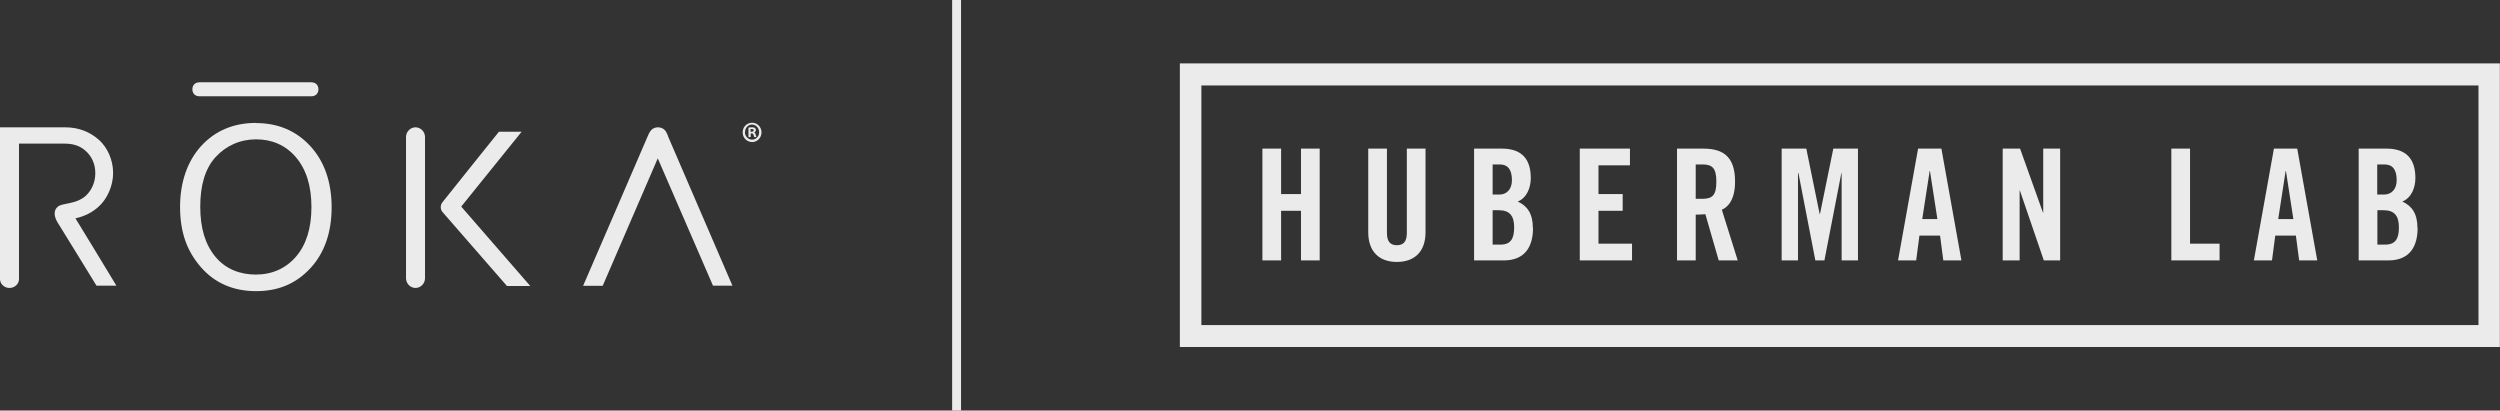
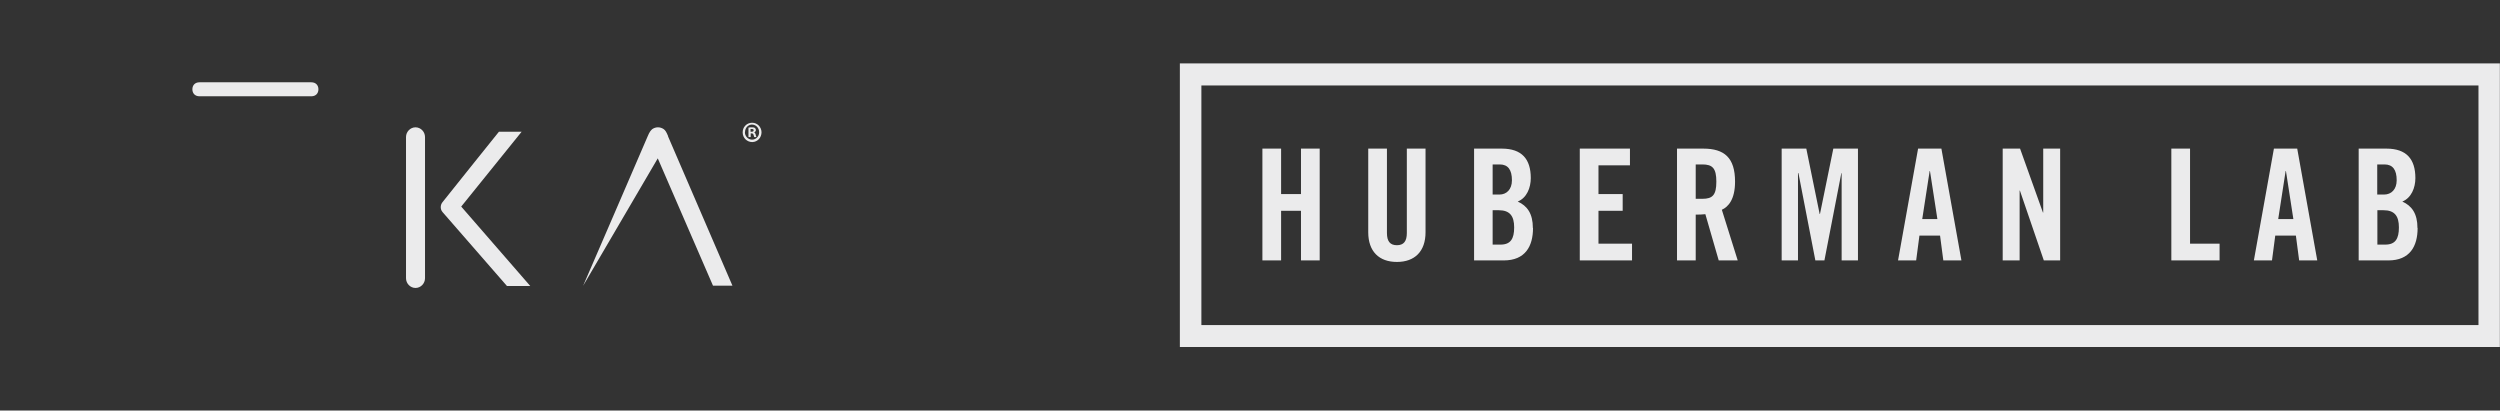
<svg xmlns="http://www.w3.org/2000/svg" width="341" height="56" viewBox="0 0 341 56" fill="none">
  <rect x="0" y="0" width="341" height="56" fill="#333333" stroke="none" />
  <g clip-path="url(#clip0_191_282)">
-     <path d="M131.087 0H129.872V56H131.087V0Z" fill="#EBEBEC" />
    <path d="M174.742 28.757H177.455V35.521H180.006V20.271H177.455V26.475H174.742V20.271H172.191V35.521H174.742V28.757ZM190.535 35.729C192.965 35.729 194.443 34.297 194.443 31.683V20.271H191.892V31.787C191.892 32.907 191.467 33.447 190.535 33.447C189.604 33.447 189.179 32.907 189.179 31.787V20.271H186.628V31.683C186.628 34.297 188.106 35.729 190.535 35.729ZM209.083 31.102C209.083 29.131 208.313 28.073 207.018 27.492C208.253 26.994 208.799 25.604 208.799 24.296C208.799 21.703 207.584 20.271 204.851 20.271H201.065V35.521H205.114C208.03 35.521 209.103 33.612 209.103 31.102H209.083ZM203.596 22.429H204.567C205.701 22.429 206.228 23.176 206.228 24.587C206.228 25.852 205.479 26.537 204.527 26.537H203.596V22.429ZM203.596 33.364V28.674H204.426C205.944 28.674 206.532 29.463 206.532 31.019C206.532 32.575 206.046 33.364 204.669 33.364H203.596ZM222.609 33.239H218.033V28.757H221.333V26.475H218.033V22.553H222.325V20.271H215.481V35.521H222.609V33.239ZM231.295 29.276C231.741 29.276 232.287 29.255 232.611 29.214L234.434 35.521H237.025L234.859 28.612C235.729 28.218 236.661 27.222 236.661 24.774C236.661 21.516 235.203 20.271 232.328 20.271H228.744V35.521H231.295V29.276ZM231.295 22.429H232.206C233.583 22.429 234.11 22.948 234.11 24.774C234.11 26.599 233.603 27.118 232.206 27.118H231.295V22.429ZM245.266 23.612H245.307L247.615 35.521H248.85L251.159 23.612H251.199V35.521H253.426V20.271H250.065L248.243 29.193H248.202L246.38 20.271H243.019V35.521H245.246V23.612H245.266ZM261.829 32.139H264.624L265.069 35.521H267.539L264.806 20.271H261.627L258.893 35.521H261.364L261.809 32.139H261.829ZM263.206 23.321H263.247L264.259 29.878H262.194L263.206 23.321ZM275.477 25.998H275.517L278.777 35.521H281.004V20.271H278.696V28.985H278.656L275.537 20.271H273.168V35.521H275.477V25.998ZM302.751 33.239H298.722V20.271H296.17V35.521H302.751V33.239ZM310.364 32.139H313.159L313.604 35.521H316.074L313.341 20.271H310.162L307.428 35.521H309.899L310.344 32.139H310.364ZM311.761 23.321H311.802L312.814 29.878H310.749L311.761 23.321ZM329.742 31.102C329.742 29.131 328.972 28.073 327.677 27.492C328.912 26.994 329.458 25.604 329.458 24.296C329.458 21.703 328.244 20.271 325.51 20.271H321.724V35.521H325.773C328.689 35.521 329.762 33.612 329.762 31.102H329.742ZM324.275 22.429H325.247C326.381 22.429 326.907 23.176 326.907 24.587C326.907 25.852 326.158 26.537 325.186 26.537H324.255V22.429H324.275ZM324.275 33.364V28.674H325.105C326.624 28.674 327.211 29.463 327.211 31.019C327.211 32.575 326.725 33.364 325.348 33.364H324.275ZM160.933 8.652V47.327H340.98V8.652H160.933ZM338.064 44.339H163.869V11.661H338.064V44.339Z" fill="#EBEBEC" />
    <path d="M42.46 11.225H27.213C26.585 11.225 26.241 11.64 26.241 12.179C26.241 12.719 26.585 13.134 27.213 13.134H42.46C43.088 13.134 43.432 12.719 43.432 12.179C43.432 11.64 43.088 11.225 42.46 11.225Z" fill="#EBEBEC" />
-     <path d="M10.306 29.774C11.481 29.525 12.594 28.986 13.485 28.156C14.559 27.18 15.429 25.438 15.429 23.591C15.429 21.744 14.599 20.064 13.506 19.089C12.311 18.03 10.812 17.366 8.869 17.366H0V38.053C0 38.737 0.587 39.277 1.296 39.277C2.005 39.277 2.592 38.737 2.592 38.053V19.587H8.727C10.104 19.587 10.934 19.919 11.683 20.582C12.554 21.35 13.02 22.471 12.999 23.653C12.999 24.815 12.534 25.936 11.683 26.724C10.286 27.927 8.524 27.637 7.877 28.197C7.31 28.674 7.33 29.463 7.836 30.314C9.618 33.177 13.161 38.966 13.161 38.966H15.875C15.875 38.966 10.57 30.189 10.286 29.774H10.306Z" fill="#EBEBEC" />
-     <path d="M91.137 18.591C90.894 17.989 90.753 17.781 90.53 17.615C90.287 17.449 90.024 17.366 89.74 17.366C89.477 17.366 89.214 17.449 88.991 17.595C88.789 17.761 88.586 17.989 88.343 18.591C88.019 19.379 79.535 38.986 79.535 38.986H82.208L89.72 21.599L97.252 38.966H99.905L91.117 18.591H91.137Z" fill="#EBEBEC" />
+     <path d="M91.137 18.591C90.894 17.989 90.753 17.781 90.53 17.615C90.287 17.449 90.024 17.366 89.74 17.366C89.477 17.366 89.214 17.449 88.991 17.595C88.789 17.761 88.586 17.989 88.343 18.591C88.019 19.379 79.535 38.986 79.535 38.986L89.72 21.599L97.252 38.966H99.905L91.117 18.591H91.137Z" fill="#EBEBEC" />
    <path d="M72.306 38.986L62.91 28.176L71.151 17.968H68.053C68.053 17.968 60.622 27.222 60.359 27.575C60.035 27.969 60.035 28.55 60.359 28.923C60.521 29.11 69.147 39.007 69.147 39.007H72.326L72.306 38.986Z" fill="#EBEBEC" />
-     <path d="M34.928 16.765C31.87 16.765 29.359 17.823 27.456 19.898C25.553 21.973 24.561 24.877 24.561 28.197C24.561 31.745 25.532 34.297 27.416 36.455C29.299 38.613 31.83 39.712 34.928 39.712C38.026 39.712 40.415 38.654 42.339 36.58C44.262 34.505 45.234 31.704 45.234 28.28C45.234 24.857 44.262 22.035 42.339 19.939C40.415 17.844 37.924 16.785 34.907 16.785L34.928 16.765ZM34.907 37.451C32.7 37.451 30.756 36.683 29.38 35.023C28.003 33.364 27.314 31.123 27.314 28.197C27.314 25.272 27.983 22.989 29.4 21.433C30.817 19.877 32.761 19.006 34.928 19.006C37.094 19.006 38.937 19.794 40.334 21.412C41.731 23.031 42.48 25.292 42.48 28.239C42.48 31.123 41.772 33.364 40.395 34.982C39.018 36.6 37.114 37.451 34.907 37.451Z" fill="#EBEBEC" />
    <path d="M103.873 18.03C103.873 18.757 103.346 19.358 102.617 19.379C101.909 19.379 101.322 18.84 101.301 18.093C101.281 17.346 101.828 16.765 102.557 16.744H102.597C103.286 16.744 103.853 17.304 103.873 18.03ZM101.605 18.03C101.605 18.57 102.01 19.026 102.557 19.047H102.597C103.124 19.047 103.549 18.591 103.549 18.051C103.549 17.491 103.164 17.035 102.638 16.993C102.111 16.951 101.666 17.387 101.625 17.927V18.01L101.605 18.03ZM102.374 18.694H102.091V17.408C102.253 17.366 102.415 17.366 102.557 17.366C102.698 17.366 102.86 17.366 102.982 17.47C103.063 17.532 103.103 17.636 103.103 17.74C103.103 17.885 103.002 18.01 102.86 18.051C102.982 18.093 103.043 18.217 103.083 18.383C103.083 18.487 103.124 18.591 103.184 18.694H102.881C102.881 18.694 102.8 18.487 102.779 18.383C102.739 18.259 102.678 18.196 102.536 18.196H102.395V18.694H102.374ZM102.374 17.968H102.516C102.678 17.968 102.8 17.927 102.8 17.781C102.8 17.636 102.719 17.595 102.536 17.595C102.496 17.595 102.435 17.595 102.374 17.595V17.968Z" fill="#EBEBEC" />
    <path d="M56.676 17.366C57.385 17.366 57.972 17.968 57.972 18.694V37.949C57.972 38.675 57.385 39.277 56.676 39.277C55.967 39.277 55.38 38.675 55.38 37.949V18.694C55.38 17.968 55.967 17.366 56.676 17.366Z" fill="#EBEBEC" />
  </g>
  <defs>
    <clipPath id="clip0_191_282">
      <rect width="341" height="56" fill="white" />
    </clipPath>
  </defs>
</svg>